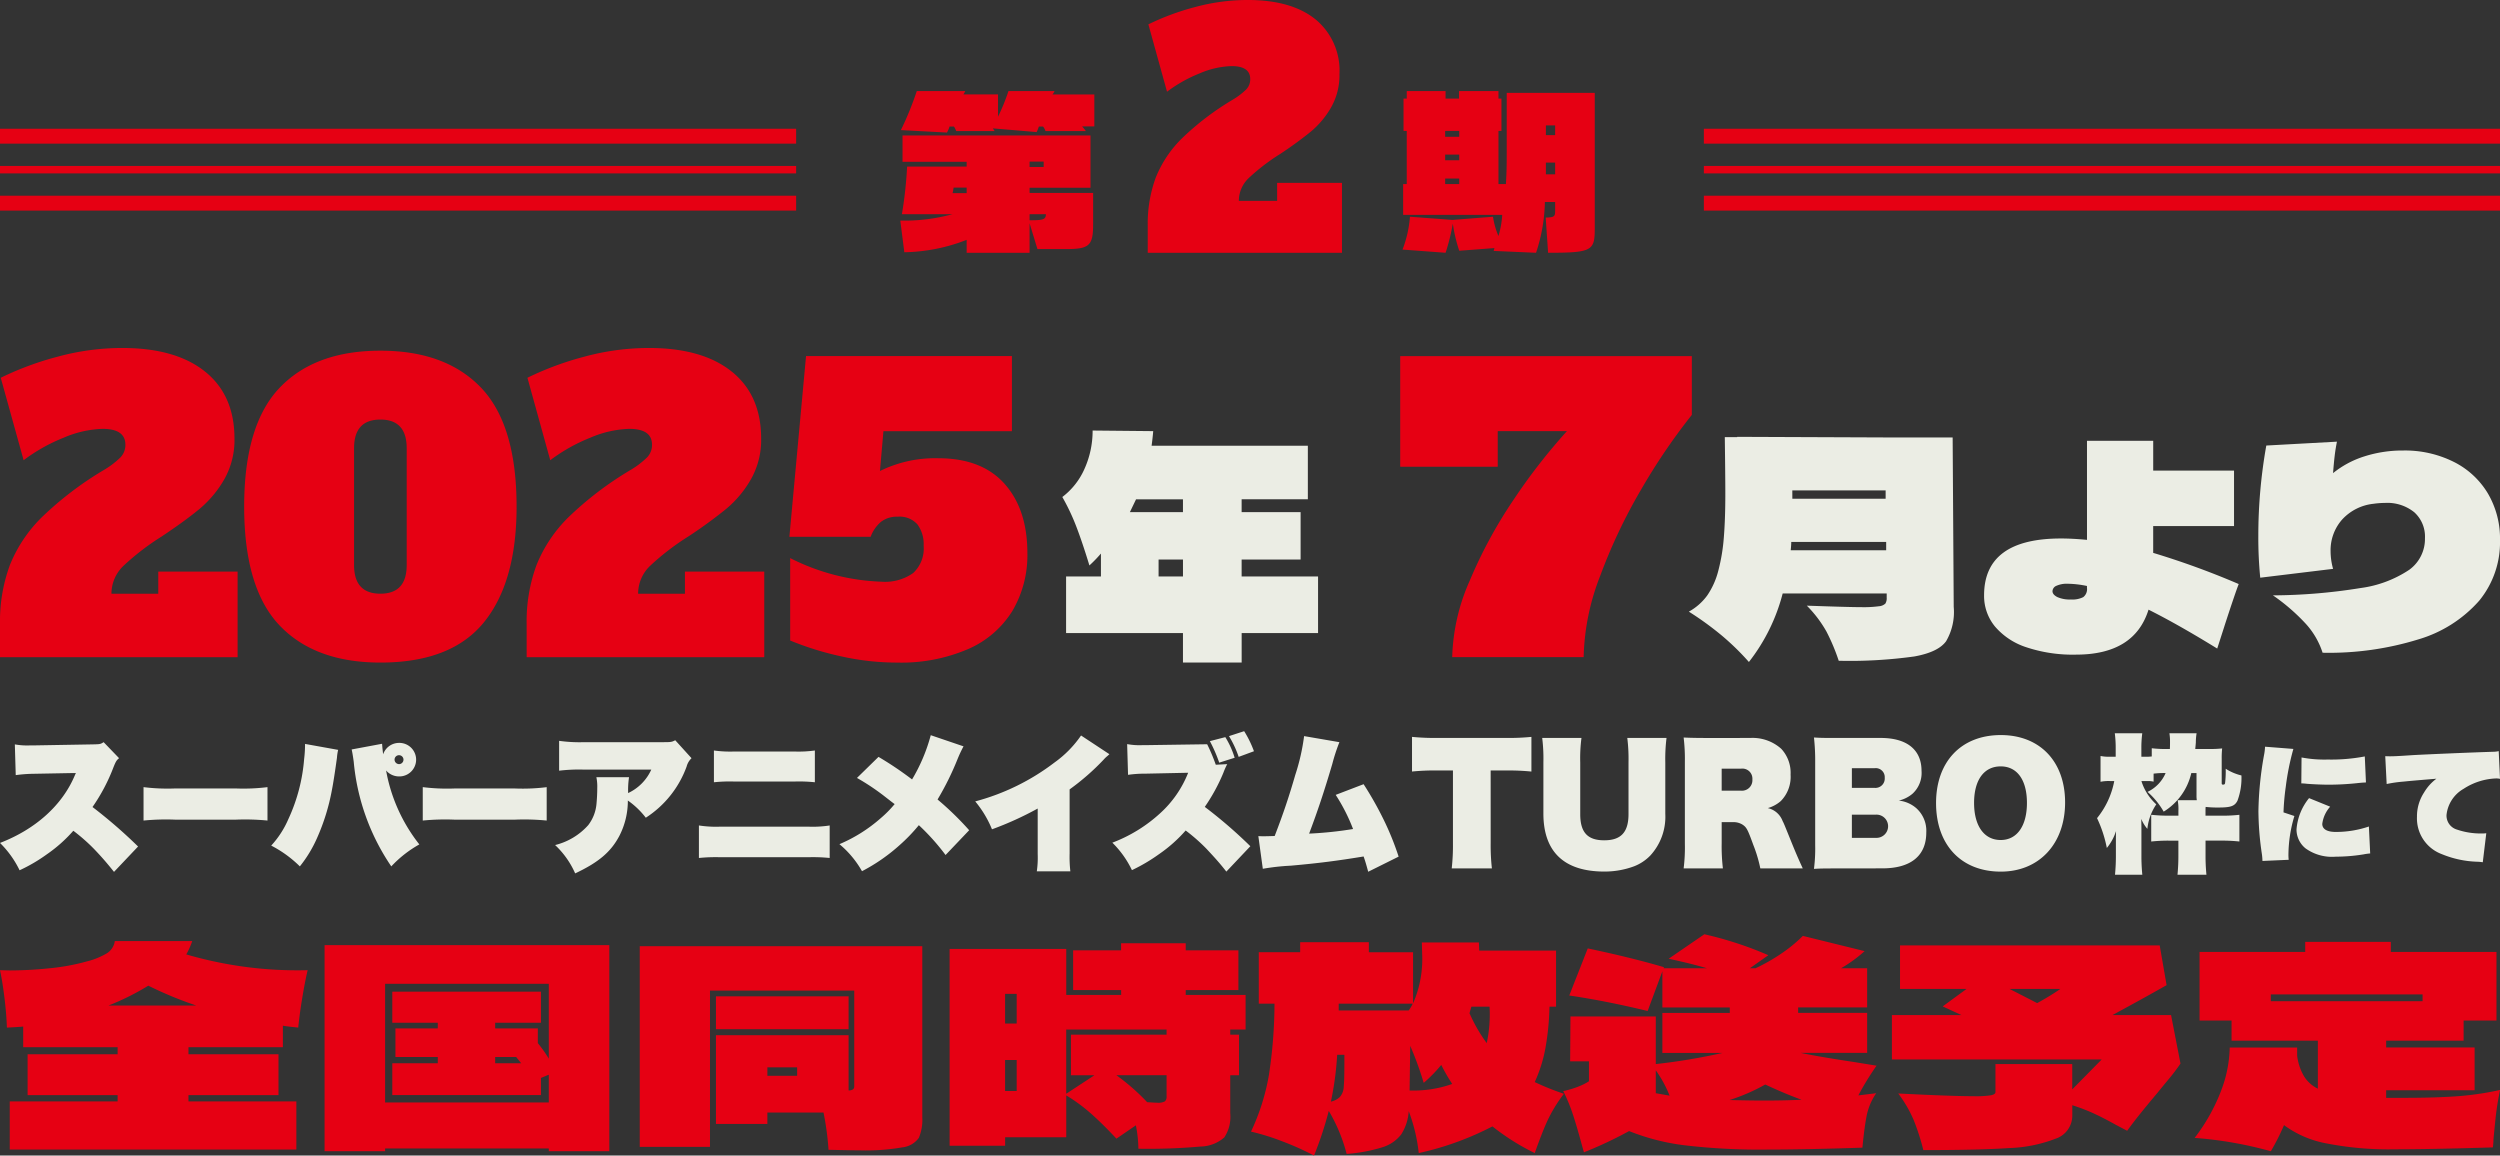
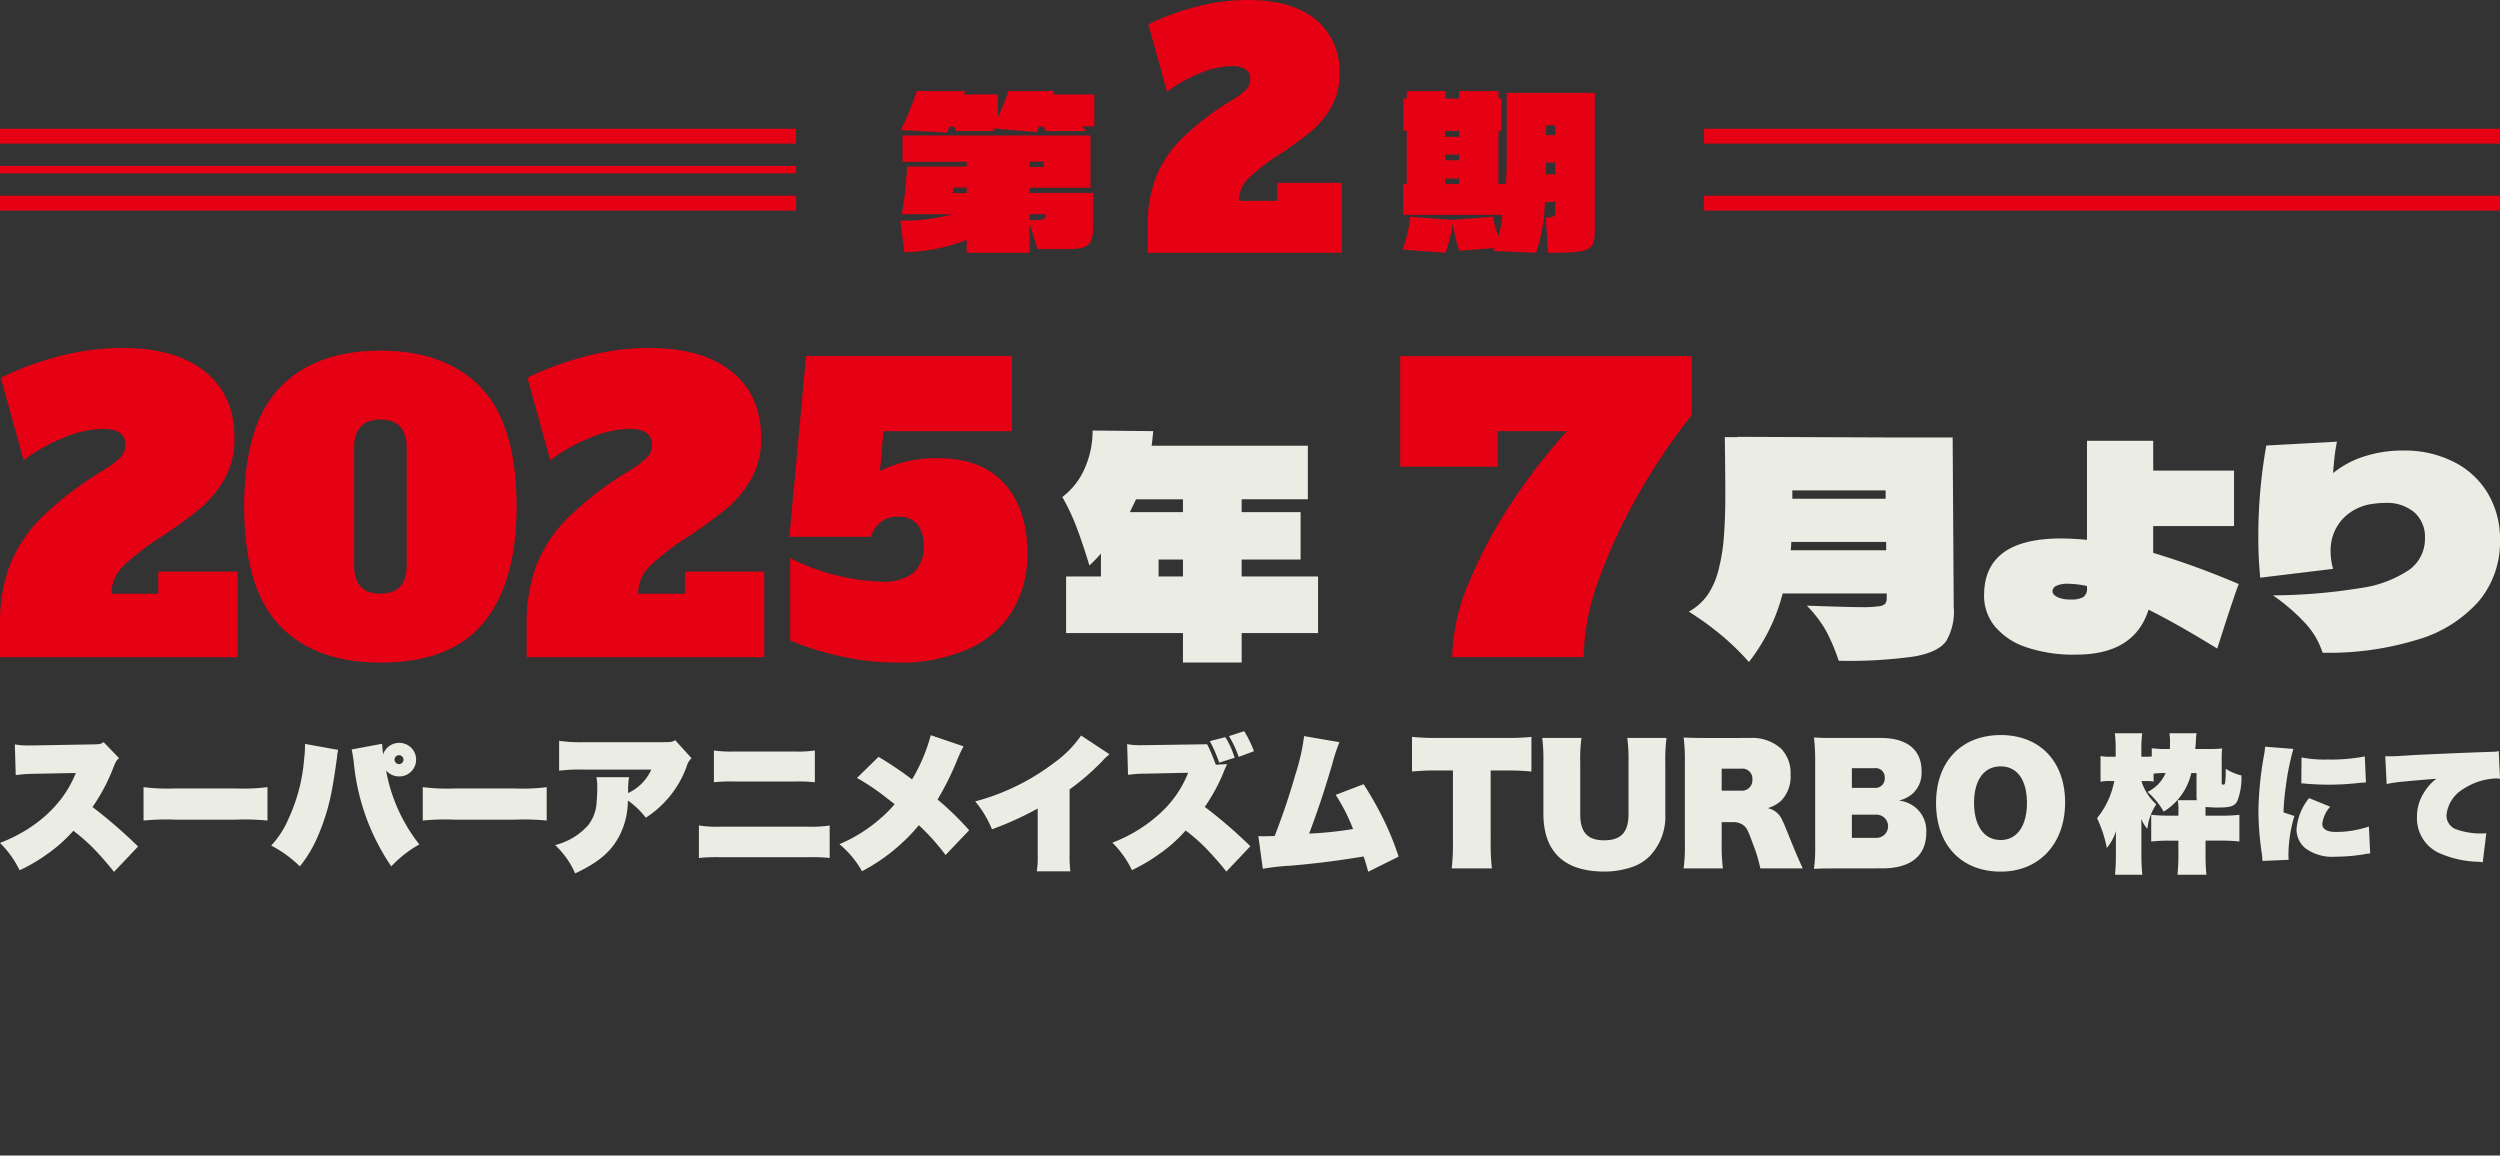
<svg xmlns="http://www.w3.org/2000/svg" width="336" height="155.305" viewBox="0 0 336 155.305">
  <rect x="0" y="0" width="336" height="155.305" fill="#333333" stroke="none" />
  <g transform="translate(-40 -451.936)">
    <path d="M0,63.923a21.868,21.868,0,0,1,1.327-7.9A18.914,18.914,0,0,1,5.67,49.544a45.29,45.29,0,0,1,8.322-6.32,11.5,11.5,0,0,0,2.21-1.69,2.4,2.4,0,0,0,.65-1.691q0-2.132-3.069-2.13a14.314,14.314,0,0,0-5.251,1.2,23.05,23.05,0,0,0-5.357,3.016L.1,30.847a41.076,41.076,0,0,1,7.645-2.832,33.016,33.016,0,0,1,8.686-1.171q7.178,0,11.129,3.172t3.953,9A10.7,10.7,0,0,1,30.14,44.5a14.7,14.7,0,0,1-3.329,3.98q-1.95,1.61-5.071,3.692A33.633,33.633,0,0,0,16.618,56.1a5.187,5.187,0,0,0-1.639,3.771h6.293V56.9H31.934V68.4H0Zm37.575.209q-4.757-5-4.758-15.968T37.575,32.2q4.76-4.993,13.549-4.993T64.671,32.2q4.757,5,4.758,15.966,0,10.143-4.394,15.551T51.124,69.124q-8.791,0-13.549-4.991M54.66,56.019V40.313q0-3.848-3.536-3.848t-3.538,3.848V56.019q0,3.848,3.538,3.848t3.536-3.848m16.121,7.9a21.831,21.831,0,0,1,1.327-7.9,18.933,18.933,0,0,1,4.341-6.475,45.309,45.309,0,0,1,8.323-6.32,11.5,11.5,0,0,0,2.21-1.69,2.4,2.4,0,0,0,.65-1.691q0-2.132-3.069-2.13a14.315,14.315,0,0,0-5.253,1.2,23.05,23.05,0,0,0-5.357,3.016L70.886,30.847a41.076,41.076,0,0,1,7.645-2.832,33,33,0,0,1,8.684-1.171q7.178,0,11.13,3.172t3.953,9A10.7,10.7,0,0,1,100.92,44.5a14.638,14.638,0,0,1-3.329,3.98,62.623,62.623,0,0,1-5.071,3.692A33.72,33.72,0,0,0,87.4,56.1a5.185,5.185,0,0,0-1.637,3.771h6.293V56.9h10.661V68.4H70.782ZM135.011,45.1q3.066,3.431,3.069,9.309a14.736,14.736,0,0,1-2,7.749,13.111,13.111,0,0,1-5.955,5.148,22.758,22.758,0,0,1-9.569,1.82,34.318,34.318,0,0,1-7.592-.857A40.435,40.435,0,0,1,106.2,66.16V55.084a29.285,29.285,0,0,0,12.273,3.172,6.547,6.547,0,0,0,4.265-1.171,4.5,4.5,0,0,0,1.4-3.666,4.467,4.467,0,0,0-.832-2.859,3.193,3.193,0,0,0-2.652-1.04,3.449,3.449,0,0,0-2.262.7,4.843,4.843,0,0,0-1.379,2H106.093l2.238-24.286H136V38.024H118.733l-.469,5.357a16.724,16.724,0,0,1,7.854-1.717q5.823,0,8.894,3.433m62.507,13.053a62.477,62.477,0,0,1,5.9-10.9,79.345,79.345,0,0,1,7.177-9.231h-9.3v4.785H188.188V27.935h39.194v7.9a82.326,82.326,0,0,0-6.772,9.96,72.917,72.917,0,0,0-5.553,11.7,31.787,31.787,0,0,0-2.216,10.9H195.177a26.934,26.934,0,0,1,2.341-10.246" transform="translate(40 471.861)" fill="#e60013" />
    <path d="M120.433,53.032v7.606H110.165V64.6h-7.889V60.638H86.568V53.032h4.684V49.95a18.706,18.706,0,0,1-1.55,1.6q-.9-2.962-1.712-5.1a29.078,29.078,0,0,0-1.928-4.1A9.574,9.574,0,0,0,89,38.661a12.475,12.475,0,0,0,1.134-5.244l8.143.081q-.073.922-.216,1.961h21v7.2h-8.9v1.722h7.927V50.75h-7.927v2.282ZM102.276,42.663H95.969l-.827,1.722h7.133ZM99,53.032h3.278V50.75H99Zm106.866,4.083a7.78,7.78,0,0,1-1.026,4.623q-1.063,1.461-4.252,2.041a63,63,0,0,1-10.177.581,26.927,26.927,0,0,0-1.658-3.943,16.23,16.23,0,0,0-2.63-3.462q5.692.2,7.349.2a15.476,15.476,0,0,0,2.324-.12,1.439,1.439,0,0,0,.883-.36,1.368,1.368,0,0,0,.179-.8v-.56H182.878a25.076,25.076,0,0,1-4.539,9.209,34.475,34.475,0,0,0-3.513-3.445,41.551,41.551,0,0,0-4.559-3.32,7.608,7.608,0,0,0,2.488-2.2,10.432,10.432,0,0,0,1.477-3.324,24.815,24.815,0,0,0,.738-4.463q.2-2.461.2-5.9,0-2.122-.071-7.567h1.658v-.041l19.887.081h9.078Zm-9.078-7.606V48.389H184.031q0,.4-.073,1.121Zm-12.611-6.926h12.538V41.463H184.174Zm58.068,17.138-.965,3q-5.228-3.226-9.231-5.229-1.891,6.046-9.753,6.044a19.75,19.75,0,0,1-6.694-1,9.305,9.305,0,0,1-4.208-2.8,6.46,6.46,0,0,1-1.447-4.171q0-7.639,10.345-7.64c1.038,0,2.2.064,3.486.186V34.8h8.9v4H243.54V46.26H232.675v3.6a108.781,108.781,0,0,1,11.495,4.189q-.481,1.225-1.928,5.675m-18.468-5.415a13.353,13.353,0,0,0-2.557-.3,3.419,3.419,0,0,0-1.558.279.823.823,0,0,0-.518.724q0,.443.63.778a4.086,4.086,0,0,0,1.853.334,3.223,3.223,0,0,0,1.651-.317,1.353,1.353,0,0,0,.5-1.241ZM273.055,37.62a11.151,11.151,0,0,1,4.6,4.247,11.984,11.984,0,0,1,1.632,6.284,12.379,12.379,0,0,1-2.8,8.141,17.473,17.473,0,0,1-8.158,5.19,40.684,40.684,0,0,1-12.886,1.8,10.608,10.608,0,0,0-2.225-3.855,26.21,26.21,0,0,0-4.449-3.857,75.327,75.327,0,0,0,11.755-.982,15.481,15.481,0,0,0,6.581-2.466,5.116,5.116,0,0,0,2.095-4.227,4.406,4.406,0,0,0-1.426-3.486,5.755,5.755,0,0,0-3.95-1.263,10.749,10.749,0,0,0-1.521.113,6.672,6.672,0,0,0-4.227,2.113,6.221,6.221,0,0,0-1.558,4.3,8.869,8.869,0,0,0,.334,2.336l-9.79,1.187a55,55,0,0,1-.258-5.636,69.226,69.226,0,0,1,1.073-12.126l9.495-.52q-.187.929-.3,1.855t-.223,2.373a12.791,12.791,0,0,1,4.247-2.262,16.811,16.811,0,0,1,5.172-.778,14.66,14.66,0,0,1,6.785,1.519" transform="translate(96.714 476.383)" fill="#ebede4" />
    <path d="M19.25,77.6a40.626,40.626,0,0,0-2.695-3.093,24.419,24.419,0,0,0-2.772-2.434,19.216,19.216,0,0,1-3.571,3.173,21.6,21.6,0,0,1-3.651,2.135,13.273,13.273,0,0,0-2.633-3.672c4.806-1.854,8.379-5.087,10.054-9.076.04-.08.04-.1.08-.179a.3.3,0,0,0,.06-.139h-.179c-.179,0-.179,0-5.487.1a19.7,19.7,0,0,0-2.414.179l-.12-4.131a9.118,9.118,0,0,0,2,.139H8.4l8.02-.139c.918-.02,1.018-.02,1.436-.3l2.075,2.153c-.339.281-.44.442-.759,1.239a24.556,24.556,0,0,1-2.812,5.326,66.124,66.124,0,0,1,6.124,5.308Zm3.969-11.392a26.088,26.088,0,0,0,4.257.179h8.145a26.088,26.088,0,0,0,4.257-.179V70.7a31.226,31.226,0,0,0-4.275-.12H27.495a31.06,31.06,0,0,0-4.275.12ZM49.374,61.2a6.707,6.707,0,0,0-.159,1.058c-.2,1.456-.5,3.471-.677,4.33a28.436,28.436,0,0,1-2.016,6.5,16.979,16.979,0,0,1-2.294,3.772,15.732,15.732,0,0,0-3.85-2.794,12.575,12.575,0,0,0,2.294-3.533,23.6,23.6,0,0,0,2.133-8.118,16,16,0,0,0,.121-2.014Zm5.907-.819c.04.56.058.7.139,1.416a2.263,2.263,0,0,1,2.133-1.534,2.254,2.254,0,1,1,0,4.507,2.3,2.3,0,0,1-1.735-.8,22.367,22.367,0,0,0,4.469,9.936,15.538,15.538,0,0,0-3.77,2.954A29.789,29.789,0,0,1,51.469,62.8c-.1-.737-.2-1.336-.279-1.655Zm1.675,2.135a.614.614,0,0,0,.6.6.6.6,0,1,0,0-1.2.6.6,0,0,0-.6.6m3.79,3.691A26.1,26.1,0,0,0,65,66.391h8.147a26.075,26.075,0,0,0,4.256-.179V70.7a31.209,31.209,0,0,0-4.274-.12H65.022a31.076,31.076,0,0,0-4.275.12ZM96.87,62.32a2.377,2.377,0,0,0-.659,1.119,13.771,13.771,0,0,1-5.487,6.881,10.89,10.89,0,0,0-2.414-2.312,10.28,10.28,0,0,1-1.137,4.748c-1.137,2.155-2.772,3.551-5.943,5.047a11.649,11.649,0,0,0-2.695-3.81,8.761,8.761,0,0,0,4.449-2.675A5.455,5.455,0,0,0,84.1,68.406c.06-.639.1-1.4.1-2.1a6.039,6.039,0,0,0-.12-1.436h4.39a12.1,12.1,0,0,0-.121,2.135,6.345,6.345,0,0,0,3.113-3.153h-9.1A22.061,22.061,0,0,0,79.074,64V59.987a19.721,19.721,0,0,0,3.35.179H93.079c1.016,0,1.155-.02,1.6-.261Zm.992,9.04a15.05,15.05,0,0,0,2.952.158h11.671a14.93,14.93,0,0,0,2.952-.158v4.37a22.2,22.2,0,0,0-2.892-.1H100.754a22.2,22.2,0,0,0-2.892.1Zm2.016-10.076a16.045,16.045,0,0,0,2.733.139h8.1a16.069,16.069,0,0,0,2.734-.139v4.27a20.376,20.376,0,0,0-2.673-.1h-8.22a20.341,20.341,0,0,0-2.673.1Zm33.548-.558a18.174,18.174,0,0,0-.837,1.795,38.184,38.184,0,0,1-2.653,5.348A40.9,40.9,0,0,1,134.185,72l-3.173,3.332a29.918,29.918,0,0,0-3.591-4.011,23.026,23.026,0,0,1-2.553,2.655,24.374,24.374,0,0,1-5.087,3.531,13.08,13.08,0,0,0-3.033-3.633,20.391,20.391,0,0,0,5.547-3.49,14.884,14.884,0,0,0,1.876-1.9c-.181-.12-.181-.12-1.537-1.177a31.18,31.18,0,0,0-3.529-2.334L122,62.142a46.194,46.194,0,0,1,4.509,3.033,23.361,23.361,0,0,0,2.514-5.947Zm19.606,1.056c-.12.121-.2.179-.259.239a4.044,4.044,0,0,0-.54.52,31.972,31.972,0,0,1-4.549,3.971V75.13a17.091,17.091,0,0,0,.1,2.394h-4.509a12.742,12.742,0,0,0,.12-2.3V69.085a44.07,44.07,0,0,1-6.144,2.792A14.356,14.356,0,0,0,135,68.126,30.376,30.376,0,0,0,145.651,62.9a14.6,14.6,0,0,0,3.571-3.633Zm15.717,15.78c-.838-1.076-1.518-1.833-2.695-3.091a24.421,24.421,0,0,0-2.772-2.434,19.281,19.281,0,0,1-3.571,3.173,23.266,23.266,0,0,1-3.651,2.155,13.049,13.049,0,0,0-2.633-3.691,19.926,19.926,0,0,0,6.4-3.931,14.521,14.521,0,0,0,3.79-5.467l-5.666.121a16.223,16.223,0,0,0-2.414.159l-.12-4.131a8.972,8.972,0,0,0,2.035.141h.44l8.278-.121a24.144,24.144,0,0,1,1.159,2.754l1.536-.08a9.613,9.613,0,0,0-.52,1.175,24.676,24.676,0,0,1-2.494,4.571,62.672,62.672,0,0,1,6.124,5.286Zm-.139-18.073a11.687,11.687,0,0,1,1.255,2.772l-2.073.657a20.085,20.085,0,0,0-1.257-2.892Zm2.533-.8a14.267,14.267,0,0,1,1.317,2.695l-2.055.759a13.7,13.7,0,0,0-1.3-2.792Zm12.8,1.478a25.2,25.2,0,0,0-.956,2.932c-1.1,3.732-1.976,6.345-3.113,9.357a50.635,50.635,0,0,0,5.905-.618,24.367,24.367,0,0,0-2.334-4.589l3.75-1.436a45.949,45.949,0,0,1,2.774,4.927,38.072,38.072,0,0,1,1.934,4.808l-4.089,2.035c-.281-1.038-.4-1.438-.619-2.055-3.531.579-5.985.9-9.775,1.237a29.752,29.752,0,0,0-3.77.418l-.6-4.388c.56.018.56.018.639.018.3,0,1-.018,1.556-.038,1.177-3.053,1.936-5.328,2.772-8.22A28.228,28.228,0,0,0,179.2,59.35Zm20.331,13.6a28.027,28.027,0,0,0,.165,3.366h-5.4a27.563,27.563,0,0,0,.165-3.366v-9.8h-2.217a31.013,31.013,0,0,0-3.285.145V59.455a31.543,31.543,0,0,0,3.243.143h9.505a30.439,30.439,0,0,0,3.3-.143v4.661a29.644,29.644,0,0,0-3.3-.145h-2.177ZM227.909,59.6a22.87,22.87,0,0,0-.165,3.287V69.8a7.7,7.7,0,0,1-2.012,5.6,6.127,6.127,0,0,1-2.155,1.438,11.367,11.367,0,0,1-4.026.717c-5.4,0-8.191-2.648-8.191-7.8V62.885A22.5,22.5,0,0,0,211.2,59.6h5.277a20.936,20.936,0,0,0-.165,3.287v6.959c0,2.443.985,3.509,3.223,3.509,2.258,0,3.265-1.087,3.265-3.529V62.885a22.677,22.677,0,0,0-.165-3.287Zm11.231,0a5.781,5.781,0,0,1,4.189,1.458,4.732,4.732,0,0,1,1.253,3.47,4.635,4.635,0,0,1-1.315,3.553,4.546,4.546,0,0,1-1.746.945,2.77,2.77,0,0,1,1.992,1.744c.165.308.165.308,1.293,3.1.493,1.211.884,2.113,1.416,3.265h-5.706a18.66,18.66,0,0,0-.945-3.162c-.759-2.093-.9-2.361-1.458-2.731a2.3,2.3,0,0,0-1.313-.328h-1.479v2.854a25.489,25.489,0,0,0,.165,3.366h-5.277a22.833,22.833,0,0,0,.165-3.348v-11a23.815,23.815,0,0,0-.165-3.245c.9.043,1.827.062,3.327.062Zm-1.231,7.084a1.408,1.408,0,0,0,1.539-1.519,1.348,1.348,0,0,0-1.539-1.436h-2.588v2.955Zm13.1,10.451c-1.766,0-2.3,0-3.285.06a21.252,21.252,0,0,0,.165-3.182V62.762a27.833,27.833,0,0,0-.165-3.225c.965.062,1.479.062,3.265.062H256.7c3.509,0,5.482,1.581,5.482,4.415a3.783,3.783,0,0,1-1.211,3.08,4.386,4.386,0,0,1-1.847.924,4.265,4.265,0,0,1,2.34,1.007,4.078,4.078,0,0,1,1.355,3.3c0,3.1-2.073,4.8-5.893,4.8ZM255.9,66.311a1.255,1.255,0,0,0,1.335-1.355,1.212,1.212,0,0,0-1.376-1.291h-3.039v2.646Zm.183,6.715a1.561,1.561,0,1,0-.02-3.12h-3.243v3.12Zm8.051-4.679c0-5.565,3.386-9.136,8.7-9.136,5.255,0,8.643,3.551,8.643,9.053,0,5.563-3.49,9.3-8.643,9.3-5.319,0-8.7-3.591-8.7-9.216m12.214-.022c0-3.078-1.313-4.906-3.529-4.906-2.238,0-3.575,1.827-3.575,4.906,0,3.1,1.356,4.989,3.575,4.989,2.195,0,3.529-1.889,3.529-4.989m19.21-7.24c.02-.359.02-.619.02-.938a6.994,6.994,0,0,0-.08-1.177h3.651a7.575,7.575,0,0,0-.1,1.237c-.02.259-.04.478-.08.878h1.9a15.259,15.259,0,0,0,1.715-.08,12.005,12.005,0,0,0-.06,1.356v3.332c0,.139.06.179.179.179.179,0,.261-.06.279-.241a13.713,13.713,0,0,0,.081-1.894,6.836,6.836,0,0,0,2.113.9,8.734,8.734,0,0,1-.538,3.41c-.38.719-.9.9-2.553.9a13.776,13.776,0,0,1-1.717-.08,4.871,4.871,0,0,0-.02.5v.677h2.1a19.866,19.866,0,0,0,2.454-.118v3.589a21.642,21.642,0,0,0-2.474-.118h-2.075v1.934a25.62,25.62,0,0,0,.12,2.653h-3.89a26.172,26.172,0,0,0,.12-2.653V73.4h-1.177a21.641,21.641,0,0,0-2.474.118V69.924a19.886,19.886,0,0,0,2.454.118h1.2V69.4a6.083,6.083,0,0,0-.1-1.434h2.573a3.9,3.9,0,0,1-.04-.659V64.317h-.7a8.254,8.254,0,0,1-3.712,5.186,10.4,10.4,0,0,0-2.173-2.655,4.965,4.965,0,0,0,2.434-2.532,11.36,11.36,0,0,0-1.617.08v1.077a2.9,2.9,0,0,0-.737-.08h-.9a7.053,7.053,0,0,0,2,3.131,7.147,7.147,0,0,0-1.2,3.292,4.7,4.7,0,0,1-.819-1.336c0,.159.02.618.02,1.376v3.471a25.62,25.62,0,0,0,.12,2.653h-3.671a26.172,26.172,0,0,0,.12-2.653v-1.7c0-.759,0-.876.02-1.514a6.886,6.886,0,0,1-1.237,2.273,16.81,16.81,0,0,0-1.317-4.009,11.182,11.182,0,0,0,2.314-4.987H287.5a5.44,5.44,0,0,0-1.259.1V62.021a5.305,5.305,0,0,0,1.259.1h.777V61.065a15.457,15.457,0,0,0-.12-2.1h3.691a15.254,15.254,0,0,0-.12,2.1v1.058h.538a5.5,5.5,0,0,0,.858-.04v-1.1a16.582,16.582,0,0,0,2.294.1Zm16.6-.013a34.2,34.2,0,0,0-1.027,5.118,32.275,32.275,0,0,0-.3,3.412l1.463.487a18.414,18.414,0,0,0-.8,5.154,5.669,5.669,0,0,0,.036.73L308,76.13a7.49,7.49,0,0,0-.087-1.009,40.393,40.393,0,0,1-.453-5.675,45.777,45.777,0,0,1,.784-7.713,7.036,7.036,0,0,0,.105-.958Zm4.944,7.763a4.252,4.252,0,0,0-1.061,2.314c0,.7.643,1.081,1.809,1.081a13.746,13.746,0,0,0,4.457-.732l.174,3.622a7.448,7.448,0,0,0-.869.121,23.413,23.413,0,0,1-3.761.313,6.079,6.079,0,0,1-4.056-1.114,3.268,3.268,0,0,1-1.217-2.526,7.545,7.545,0,0,1,1.688-4.23Zm-3.846-6.615a16.225,16.225,0,0,0,3.5.279,24.045,24.045,0,0,0,5-.417l.156,3.5c-.243,0-.714.036-1.324.105a36.684,36.684,0,0,1-3.672.192c-.922,0-2.088-.053-2.941-.121a6.468,6.468,0,0,0-.75-.053Zm11.249-.174c.3.018.523.018.679.018.487,0,1.253-.036,3.012-.158,1.863-.105,7.973-.364,10.88-.453a2.98,2.98,0,0,0,.679-.087l.174,3.727a2.26,2.26,0,0,0-.558-.054,8.561,8.561,0,0,0-4.333,1.394,4.6,4.6,0,0,0-2.3,3.533,1.961,1.961,0,0,0,1.411,1.949,9.939,9.939,0,0,0,3.272.523,4.875,4.875,0,0,0,.663-.034l-.471,3.9a5.769,5.769,0,0,0-.679-.069,13.485,13.485,0,0,1-4.84-1.027,5.124,5.124,0,0,1-3.325-5.014,5.889,5.889,0,0,1,.958-3.274,6.367,6.367,0,0,1,1.653-1.843c-2.3.19-3.743.313-4.352.382a17.617,17.617,0,0,0-2.332.33Z" transform="translate(36.072 491.518)" fill="#ebede4" />
-     <path d="M39.808,89.416H27.121v.952h12.1v5.486h-12.1V96.7h14.5v6.473H3.1V96.7H17.6v-.842H5.5V90.368H17.6v-.952H4.91V86.638q-.674.072-2.193.144-.044-1.643-.316-3.913t-.61-3.8L3.1,79.1a51.872,51.872,0,0,0,5.332-.292,28.581,28.581,0,0,0,5-.914,9.857,9.857,0,0,0,2.782-1.135,2.345,2.345,0,0,0,1.01-1.608H27.627a10.163,10.163,0,0,1-.8,1.793,53.108,53.108,0,0,0,16.312,2.121q-.379,1.612-.737,3.8t-.528,3.913q-1.477-.144-2.064-.255Zm-23.435-5.6h11.8a51.778,51.778,0,0,1-6.45-2.669,33.843,33.843,0,0,1-5.352,2.669M45.413,75.7h38.27V103.39H75.549v-.366h-22v.366H45.413Zm8.135,21.143h22V93.111l-1.054.437v2.305H54.517V91.575h6.111v-.841H54.939V86.892h5.689v-.767H54.517V81.954H74.494v4.172H68.342v.767h5.732v1.976a16.92,16.92,0,0,1,1.475,2.085V80.892h-22Zm14.794-6.108v.841h3.5l-.675-.841Zm19.431-14.89h37.974V98.817a6.272,6.272,0,0,1-.463,2.78,3.151,3.151,0,0,1-2.213,1.28,28.6,28.6,0,0,1-5.754.4q-1.054,0-4.172-.073a37.585,37.585,0,0,0-.675-5.012h-7.545v1.538H98.014V87.807h17.828v7.427a1.143,1.143,0,0,0,.612-.166.483.483,0,0,0,.147-.383V81.807H97.213v21h-9.44Zm10.242,6.733h17.828V87H98.014Zm6.911,10.681h4V92.125h-4ZM169.2,87.039h-2.064v.694h1.179v5.451h-1.179v5.122a5.016,5.016,0,0,1-.8,3.237,5.005,5.005,0,0,1-3.2,1.225,79.986,79.986,0,0,1-8.345.294,17.088,17.088,0,0,0-.338-3.148l-2.613,1.794q-1.812-1.94-3.351-3.312a23.406,23.406,0,0,0-3.392-2.505v5.633h-8.218v1.135h-7.461V76.212h15.679v6.181h7.376v-.658H146.02V76.393h6.448v-.95h8.683v.95h7.08v5.342h-7.08v.658H169.2Zm-30.766-4.794h-1.56v3.989h1.56Zm-1.56,13.061h1.56v-4.17h-1.56Zm8.851-7.574h12.855v-.694H145.092v8.634l3.794-2.488h-3.162Zm12.855,5.451h-6.743a28.9,28.9,0,0,1,4.13,3.621q1.1.074,1.348.073a1.882,1.882,0,0,0,1.034-.183.8.8,0,0,0,.231-.66Zm51.169,6.145q-.759,1.682-1.687,4.317a30.857,30.857,0,0,1-5.691-3.585,39.994,39.994,0,0,1-9.9,3.585,22.579,22.579,0,0,0-1.348-5.633,6.5,6.5,0,0,1-1.012,3.127,5.037,5.037,0,0,1-2.507,1.719,21.088,21.088,0,0,1-4.826.9,22.044,22.044,0,0,0-2.4-5.78,47.677,47.677,0,0,1-1.981,6,38.47,38.47,0,0,0-4.236-1.9,31.234,31.234,0,0,0-4.235-1.318,29.372,29.372,0,0,0,2.4-7.572,63.741,63.741,0,0,0,.757-9.621H170.97V76.651h5.564V75.3h9.23v1.353h5.942v6.877a14.936,14.936,0,0,0,1.224-6.658l-.043-1.536h7.671l.041,1.1h10.327v7.536h-.885a35.847,35.847,0,0,1-.547,5.578,19.231,19.231,0,0,1-1.434,4.554,35.23,35.23,0,0,0,3.92,1.574,19.81,19.81,0,0,0-2.234,3.657m-27.271-7.463V90.44h-.969a41.364,41.364,0,0,1-.843,6.292,2.494,2.494,0,0,0,1.2-.622,2.176,2.176,0,0,0,.526-1.389q.085-.8.084-2.854m8.64-7.389a4.528,4.528,0,0,0,.549-.914h-9.948v.914Zm5.858,9.878a23.931,23.931,0,0,1-1.475-2.562,18.736,18.736,0,0,1-2.36,2.415,44.008,44.008,0,0,0-1.811-4.975l-.085,6a15.625,15.625,0,0,0,5.732-.878m5.016-10.389h-2.444l-.253.878a21.011,21.011,0,0,0,2.317,4.023,18.4,18.4,0,0,0,.379-4.9m49.566,11.925,2.4-.292a8.142,8.142,0,0,0-1.285,3.035q-.315,1.612-.569,4.281-7.588.256-12.73.255a85.759,85.759,0,0,1-11.253-.583,29.886,29.886,0,0,1-7.374-1.9,55.283,55.283,0,0,1-6.07,2.854l-.21-.733q-.718-2.669-1.266-4.334a22.614,22.614,0,0,0-1.306-3.163,12.157,12.157,0,0,0,1.981-.586,7.975,7.975,0,0,0,1.475-.731V91.318h-2.528l.041-6.034H224.33v6.4a82.1,82.1,0,0,0,8.977-1.5h-8.092V84.807h9.061v-.733h-9.061V79.211l-1.981,5.34Q217.669,83.2,212.7,82.466l2.486-6.328q5.9,1.243,10.242,2.524l-.043.145H231.2q-2.066-.62-5.142-1.28l4.8-3.291a48.613,48.613,0,0,1,8.6,2.816l-2.486,1.755h.757a25.085,25.085,0,0,0,3.416-1.938,19.357,19.357,0,0,0,2.95-2.413l8.3,2.047a18.612,18.612,0,0,1-3.16,2.3h3.5v5.267h-9.273v.733h9.273v5.378H243.8q2.443.513,7.039,1.206L254,91.9a37.619,37.619,0,0,0-2.445,3.987M224.33,95.6l1.854.328a15.625,15.625,0,0,0-1.854-3.4Zm19.6.877q-2.148-.766-4.889-2.047a25.5,25.5,0,0,1-4.8,2.085q2.781.072,4.594.073,2.656,0,5.1-.111m50.914-4.864a24.784,24.784,0,0,1-1.622,2.14q-1.077,1.3-1.454,1.774-2.868,3.4-4.088,5.122l-1.519-.8q-1.643-.913-2.95-1.519a25.61,25.61,0,0,0-2.909-1.116V98.6a3.264,3.264,0,0,1-2.234,3.11,19.135,19.135,0,0,1-6.238,1.261q-4,.274-11.549.273a30.462,30.462,0,0,0-1.328-4.115,17.061,17.061,0,0,0-2.044-3.493q7.208.367,10.117.366a13.487,13.487,0,0,0,2.358-.128c.393-.085.591-.226.591-.42V91.686H280.3v3.4l3.963-4.025h-28.2V85.1h9.356q-2.148-.987-2.528-1.169l3.2-2.343h-8.936V75.736h34.9l.926,5.34Q289.953,82.8,285.7,85.1h7.882Zm-22.97-10.025,3.708,1.9a34.5,34.5,0,0,0,3.119-1.9Zm52.979,14.634q4.048,0,7-.2a40.316,40.316,0,0,0,5.944-.86,37.308,37.308,0,0,0-.632,4.042q-.21,2.069-.253,2.579a10.508,10.508,0,0,1-.085,1.1q-8.344.256-13.149.256a43.561,43.561,0,0,1-9.252-.8,13.857,13.857,0,0,1-5.669-2.449,30.279,30.279,0,0,1-1.77,3.51,52.25,52.25,0,0,0-10.242-1.793,24.961,24.961,0,0,0,3.6-6.456,17.1,17.1,0,0,0,1.116-5.687h9.062v1.1a7.194,7.194,0,0,0,.926,2.762,4.467,4.467,0,0,0,1.856,1.663V88.54H301.712V85.831h-4.3V76.613h14.2V75.26h11.506v1.353h14.2v9.218H332.9V88.54H322.491v.914h11.886V95.2H322.491v1.025h2.36Zm2.529-13.9h-20.4v.914h20.4Z" transform="translate(38.209 503.264)" fill="#e60013" />
    <g transform="translate(-80 1.268)">
      <path d="M18.43,28.9l-1.054-3.468V29.4H8.918V27.665A24.057,24.057,0,0,1,.541,29.331L0,25.075a24.542,24.542,0,0,0,7-.856H.216a55.889,55.889,0,0,0,.7-6.4h8V17.17H.3V13.634H25.564V20.66H17.376v.7h8.54v4.212c0,2.882-.514,3.333-3.676,3.333Zm6-16.486a6.439,6.439,0,0,1,.513.63H19.511a1.787,1.787,0,0,0-.324-.607h-.568a4.3,4.3,0,0,1-.3.743l-5.891-.5c.108.158.189.27.243.36H7.513a3.5,3.5,0,0,0-.3-.607H6.621a4.5,4.5,0,0,1-.351.81L.081,12.913A42.234,42.234,0,0,0,2.216,7.665H8.729a2.723,2.723,0,0,1-.244.451h4.648v3a27.626,27.626,0,0,0,1.406-3.447h6.188a1.635,1.635,0,0,1-.27.451h5.621v4.3ZM8.918,20.638H7.161a5.638,5.638,0,0,1-.135.743H8.918Zm10.35-3.49H17.376v.721h1.892Zm-1.892,7.071v.812c1.811,0,2.189-.091,2.189-.812Z" transform="translate(241 455.24)" fill="#e60013" />
      <path d="M33.256,30.317a17.855,17.855,0,0,1,1.084-6.464,15.465,15.465,0,0,1,3.551-5.293,36.975,36.975,0,0,1,6.8-5.166A9.54,9.54,0,0,0,46.5,12.012a1.961,1.961,0,0,0,.531-1.382q0-1.743-2.508-1.744a11.7,11.7,0,0,0-4.295.979,18.759,18.759,0,0,0-4.379,2.466L33.341,3.274A33.631,33.631,0,0,1,39.591.957,27.025,27.025,0,0,1,46.692,0q5.868,0,9.1,2.593A8.9,8.9,0,0,1,59.023,9.95,8.749,8.749,0,0,1,57.9,14.435a11.993,11.993,0,0,1-2.721,3.253,51.053,51.053,0,0,1-4.146,3.019,27.514,27.514,0,0,0-4.188,3.211A4.233,4.233,0,0,0,45.5,27h5.145V24.577h8.716v9.4H33.256Z" transform="translate(241 450.667)" fill="#e60013" />
      <path d="M86.741,24.67c1.162-.022,1.27-.158,1.27-.9V22.576H86.633A22.853,22.853,0,0,1,85.444,29.4l-5.7-.248c.027-.068.027-.09.108-.383l-4.729.36a20.9,20.9,0,0,1-.865-3.648,27.809,27.809,0,0,1-.972,3.919L67.5,28.972a15.7,15.7,0,0,0,1-4.415l5.7.428,5.459-.428a10.641,10.641,0,0,0,.73,2.59A12.19,12.19,0,0,0,80.9,24.31H67.582V20.165h.486V13.026h-.432V8.679h.432V7.665h5.216V8.679h1.81V7.665h5.3V8.679h.4v4.347h-.4v7.139h1c.108-1.644.108-3.04.108-4.256v-8H93.335V26.134c0,2.995-.352,3.266-6.27,3.266ZM75.121,13.026H73.229v.788h1.892Zm0,3.176H73.229v.766h1.892Zm0,3.22H73.229v.743h1.892Zm12.89-7.139H86.768V13.59h1.243Zm0,5H86.768v1.576h1.243Z" transform="translate(241 455.24)" fill="#e60013" />
    </g>
    <g transform="translate(0 1)">
      <rect width="107" height="2" transform="translate(40 468.24)" fill="#e60013" />
      <rect width="107" height="2" transform="translate(40 477.24)" fill="#e60013" />
      <rect width="107" height="1" transform="translate(40 473.24)" fill="#e60013" />
      <g transform="translate(229)">
        <rect width="107" height="2" transform="translate(40 468.24)" fill="#e60013" />
        <rect width="107" height="2" transform="translate(40 477.24)" fill="#e60013" />
-         <rect width="107" height="1" transform="translate(40 473.24)" fill="#e60013" />
      </g>
    </g>
  </g>
</svg>